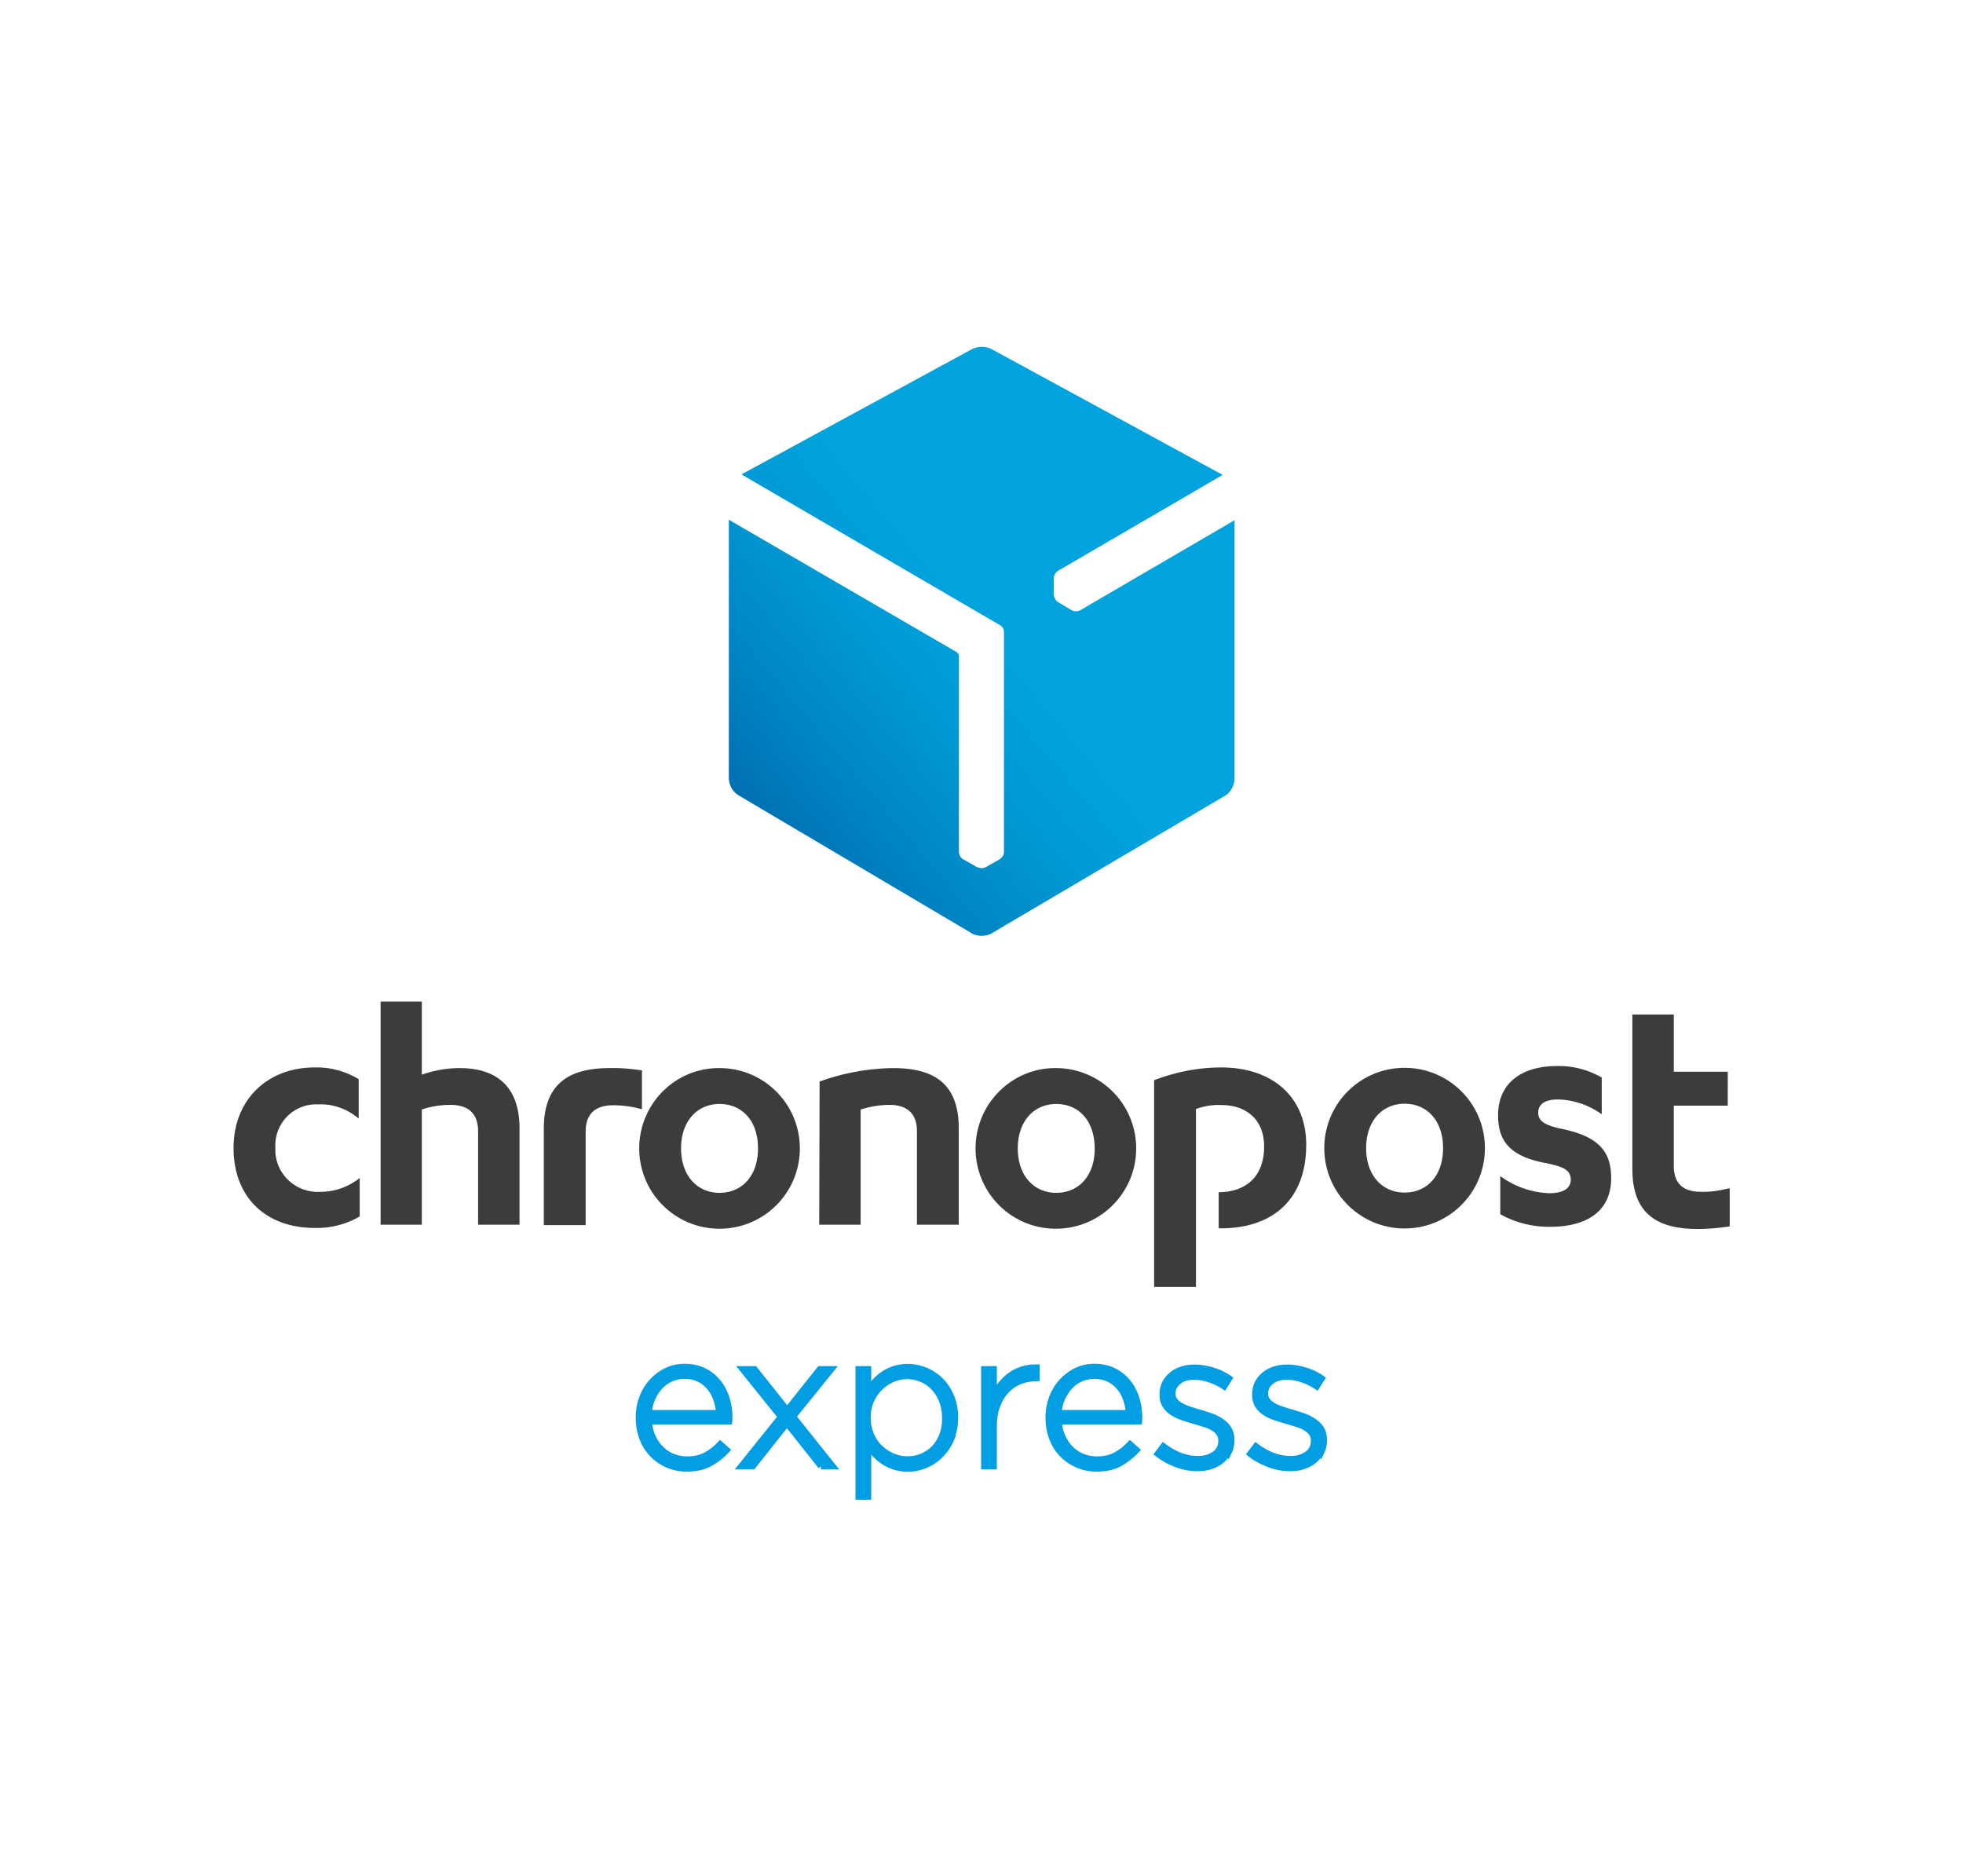
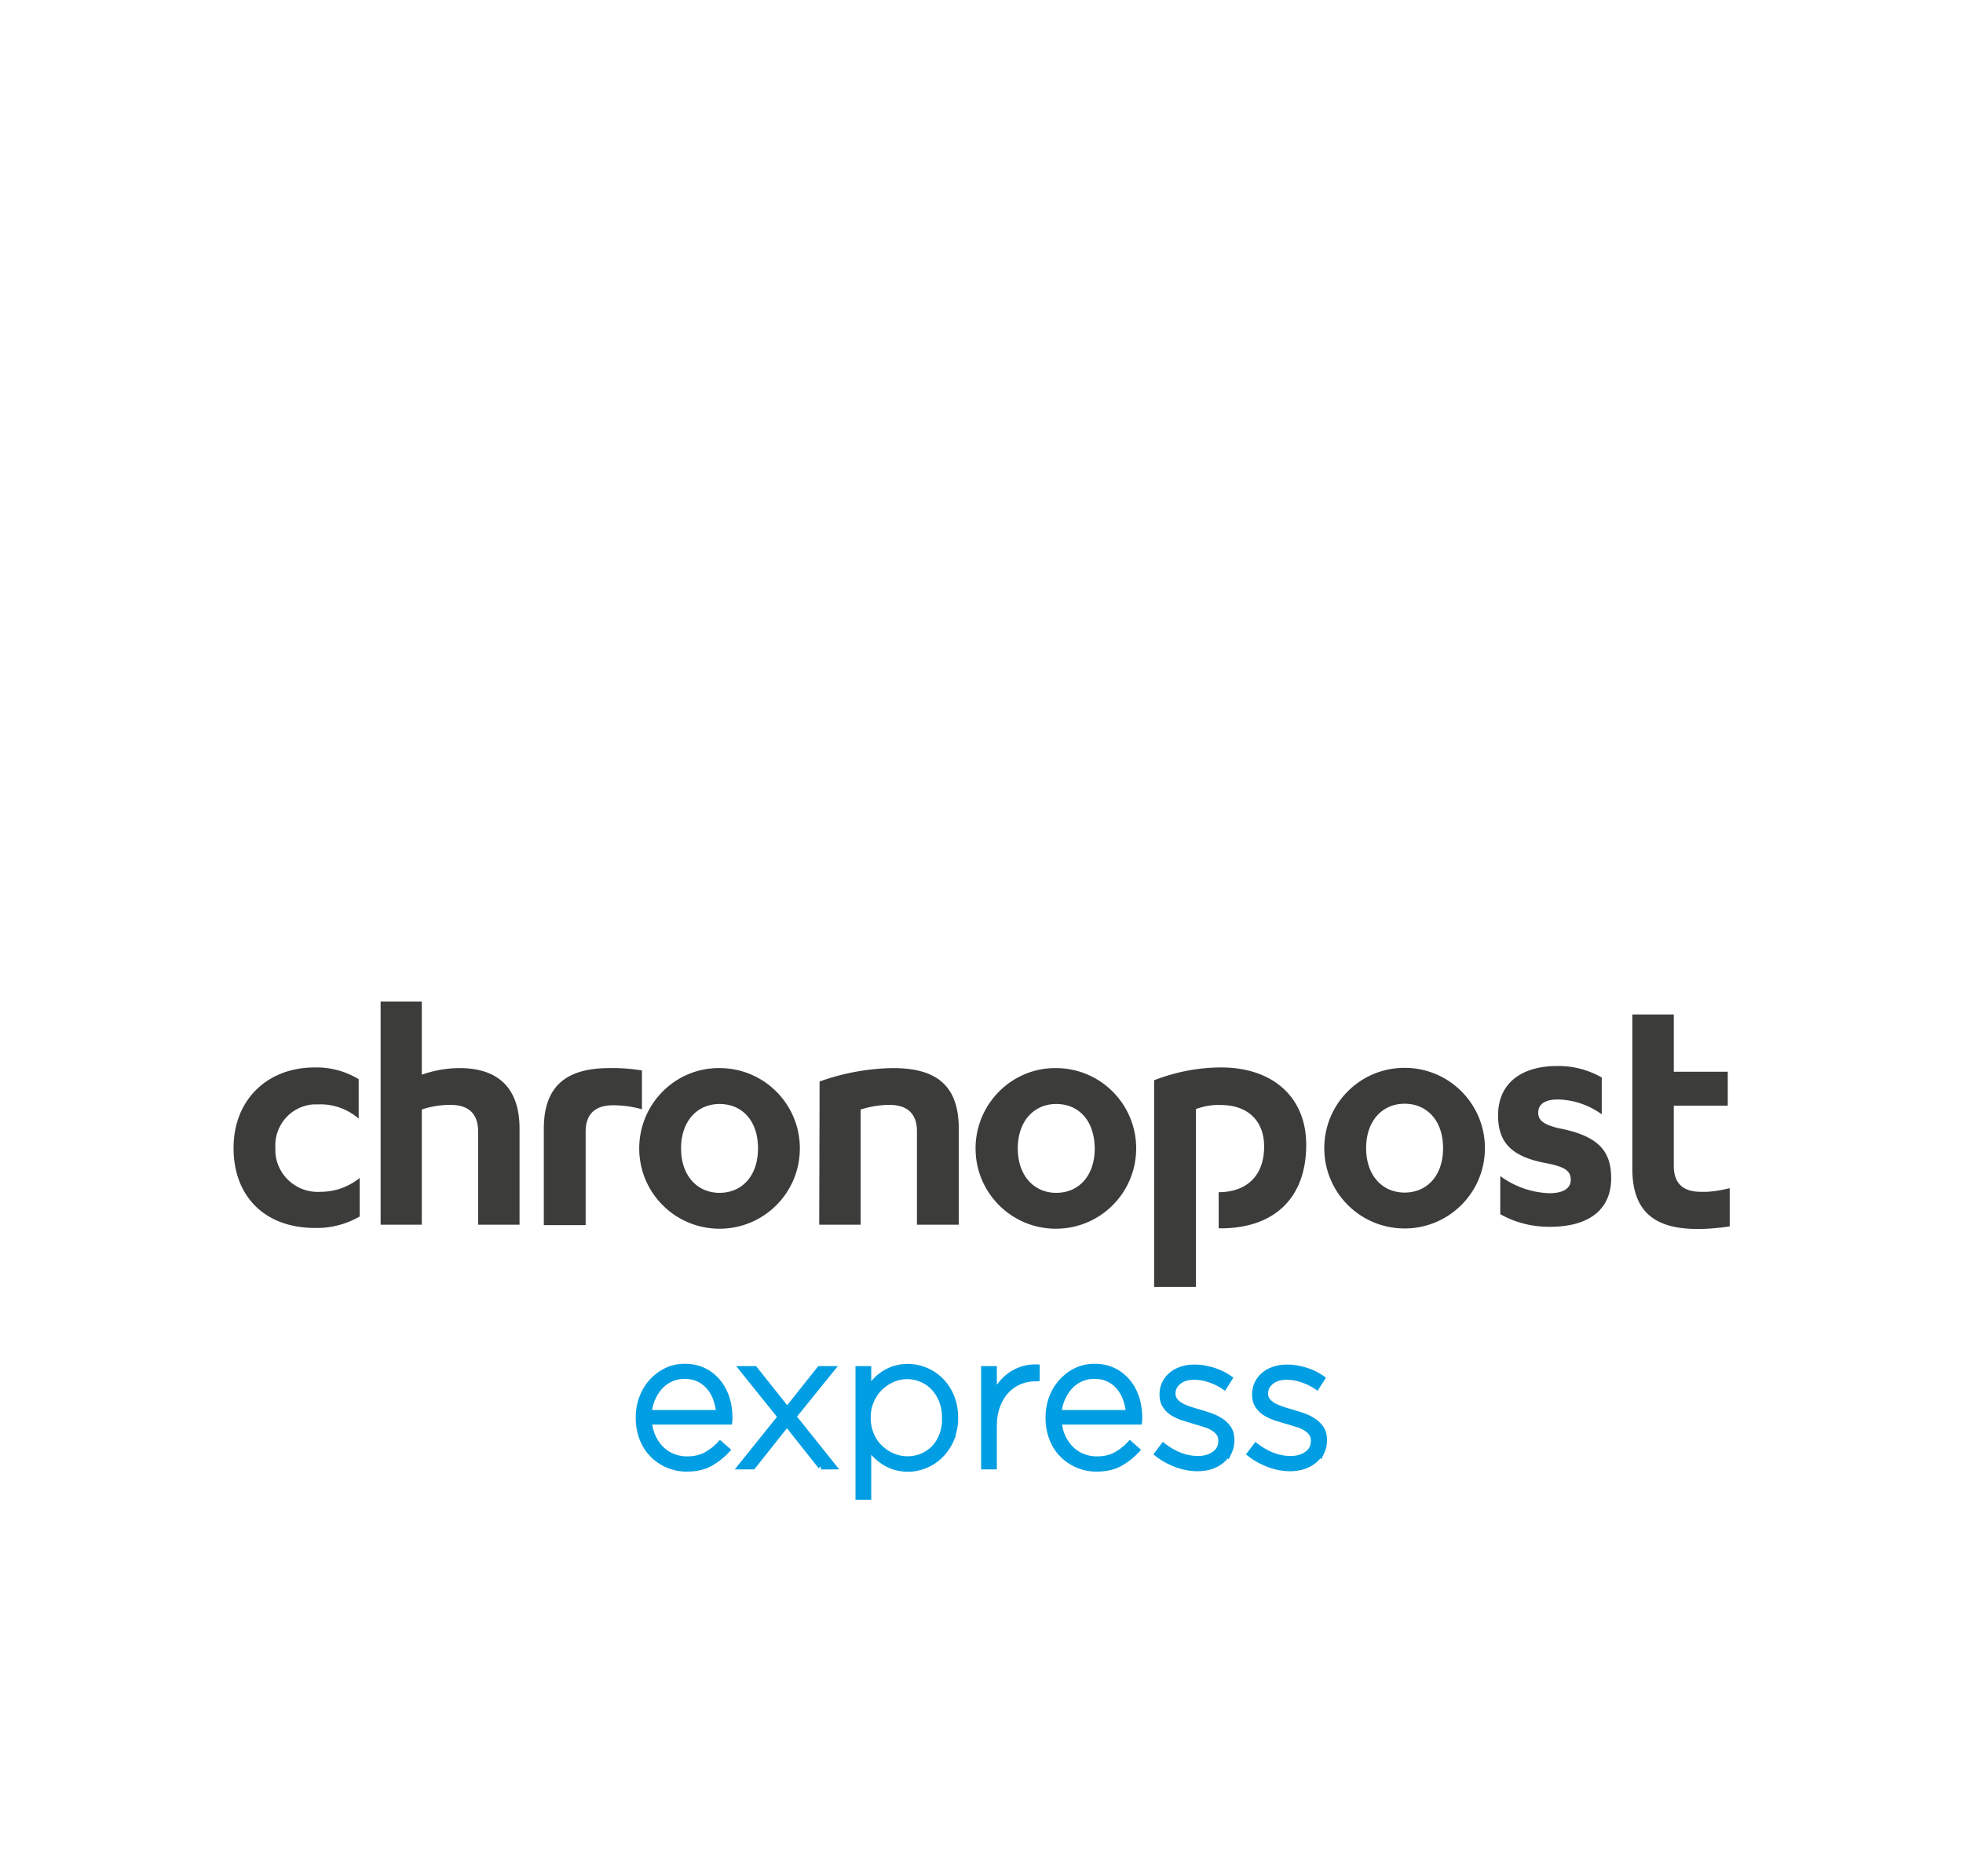
<svg xmlns="http://www.w3.org/2000/svg" id="a" viewBox="0 0 152.04 145.28">
  <defs>
    <linearGradient id="b" x1="56.63" y1="305.59" x2="76.45" y2="288.96" gradientTransform="translate(0 -240)" gradientUnits="userSpaceOnUse">
      <stop offset="0" stop-color="#0067aa" />
      <stop offset=".35" stop-color="#0082c1" />
      <stop offset=".75" stop-color="#009ad5" />
      <stop offset="1" stop-color="#00a3dd" />
    </linearGradient>
    <style>
      .e{fill:#029ee3;stroke:#029ee3;stroke-miterlimit:10;stroke-width:.5px}
    </style>
  </defs>
  <path d="M92.63 99.67h-3.24V83.66c1.66-.64 3.42-.99 5.2-.99 3.9 0 6.58 2.22 6.58 5.99 0 4.15-2.5 6.47-6.63 6.47h-.15v-2.8c2.01 0 3.52-1.12 3.52-3.54 0-2.06-1.35-3.21-3.34-3.21-.66-.03-1.3.08-1.94.31v13.79Zm39.1-7.37c-1.38 0-2.09-.66-2.09-2.01v-4.66h4.18V83h-4.18v-4.43h-3.21v11.95c0 3.52 1.96 4.66 5.07 4.66.82 0 1.66-.08 2.47-.2v-2.96c-.74.18-1.48.31-2.24.28ZM27.75 83.56a6.285 6.285 0 0 0-3.39-.89c-3.62 0-6.27 2.47-6.27 6.24s2.45 6.19 6.3 6.19c1.22.03 2.42-.28 3.47-.89v-2.98c-.87.69-1.91 1.07-3.01 1.07-1.81.13-3.39-1.22-3.52-3.03v-.38c-.1-1.73 1.2-3.24 2.96-3.36h.43c1.12-.03 2.19.36 3.06 1.1v-3.06h-.03Zm1.73 11.29h3.19v-8.92c.71-.25 1.48-.36 2.24-.36 1.38 0 2.12.69 2.12 2.04v7.24h3.21v-7.44c0-3.52-2.06-4.69-4.64-4.69-.99 0-1.99.18-2.93.51v-5.66h-3.19v17.28Zm20.03-5.91c0 3.44 2.78 6.22 6.22 6.22s6.22-2.78 6.22-6.22-2.78-6.22-6.22-6.22c-3.44-.03-6.22 2.78-6.22 6.22Zm9.2 0c0 2.14-1.25 3.44-2.98 3.44s-2.98-1.33-2.98-3.44S54 85.5 55.73 85.5s2.98 1.27 2.98 3.44Zm4.74 5.91h3.21v-8.92c.71-.23 1.48-.36 2.24-.36 1.38 0 2.12.69 2.12 2.04v7.24h3.24v-7.44c0-3.54-1.96-4.69-5.1-4.69a17.5 17.5 0 0 0-5.68 1.04l-.03 11.09Zm12.11-5.91c0 3.44 2.78 6.22 6.22 6.22S88 92.38 88 88.94s-2.78-6.22-6.22-6.22c-3.42-.03-6.22 2.78-6.22 6.22Zm9.23 0c0 2.14-1.25 3.44-2.98 3.44s-2.98-1.33-2.98-3.44 1.25-3.44 2.98-3.44 2.96 1.27 2.98 3.44Zm-37.57-6.22c-3.08 0-5.1 1.15-5.1 4.69v7.47h3.24v-7.24c0-1.33.71-2.04 2.12-2.04.76 0 1.5.1 2.24.31V82.9c-.84-.13-1.68-.2-2.5-.18Zm68.99 11.32c1.17.66 2.52.99 3.87.97 2.78 0 4.71-1.17 4.71-3.77 0-2.14-1.04-3.29-4.1-3.87-1.12-.28-1.55-.59-1.55-1.2s.46-1.02 1.53-1.02c1.22.03 2.4.43 3.39 1.15v-2.85a6.703 6.703 0 0 0-3.49-.89c-2.55 0-4.54 1.2-4.54 3.82 0 2.17 1.12 3.24 3.82 3.72 1.33.28 1.81.56 1.81 1.27s-.66 1.04-1.66 1.04a6.8 6.8 0 0 1-3.8-1.33v2.96Zm-13.64-5.12c0 3.44 2.78 6.22 6.22 6.22s6.22-2.78 6.22-6.22-2.78-6.22-6.22-6.22-6.22 2.78-6.22 6.22Zm9.2 0c0 2.14-1.25 3.44-2.98 3.44s-2.98-1.33-2.98-3.44 1.25-3.44 2.98-3.44 2.98 1.3 2.98 3.44Z" fill="#3c3c3b" />
-   <path d="M83.67 47.26c-.21.11-.46.11-.67 0l-1.06-.64c-.11-.07-.18-.14-.21-.25a.606.606 0 0 1-.11-.35v-1.24c0-.21.11-.42.32-.57l12.76-7.43-17.93-9.76c-.46-.21-.99-.21-1.45 0l-17.89 9.72 20.01 11.67c.21.11.32.32.32.57v17.01c0 .25-.14.42-.35.57l-1.06.6c-.11.04-.21.07-.32.07-.11 0-.25-.04-.35-.07l-1.06-.6c-.21-.11-.32-.32-.35-.57V50.82a.41.41 0 0 0-.18-.32L56.45 40.25v20.08c.04.5.28.95.71 1.24l18.17 10.75c.46.21.95.21 1.41 0l18.17-10.71c.42-.28.67-.74.71-1.24V40.29l-11.95 6.97Z" fill="url(#b)" />
  <path class="e" d="M50.56 111.34c.18.36.4.67.66.92s.57.45.91.58.7.2 1.07.2c.59 0 1.09-.11 1.5-.34s.77-.5 1.08-.84l.5.44c-.38.41-.82.75-1.3 1.02s-1.09.4-1.81.4a3.652 3.652 0 0 1-2.59-1.07c-.34-.34-.61-.75-.8-1.24s-.29-1.01-.29-1.6v-.03c0-.54.09-1.05.27-1.52.18-.48.43-.89.75-1.24s.69-.63 1.12-.84c.43-.21.9-.31 1.41-.31s1 .1 1.43.3c.42.2.78.48 1.08.83s.53.77.69 1.24c.16.48.24.99.24 1.55v.16s0 .07-.01.13h-6.22c.03.47.13.88.31 1.24Zm5.16-1.89c-.03-.38-.11-.75-.23-1.09-.12-.35-.29-.66-.52-.93a2.39 2.39 0 0 0-.82-.65c-.32-.16-.7-.24-1.14-.24-.37 0-.72.07-1.05.22-.33.15-.61.35-.85.61s-.44.57-.6.93c-.16.36-.25.74-.28 1.15h5.47ZM63.6 113.55l-2.65-3.34-2.65 3.34h-.87l3.07-3.82-2.96-3.68h.9l2.53 3.18 2.53-3.18h.87l-2.96 3.66 3.07 3.84h-.9ZM73.66 111.44c-.21.49-.49.9-.83 1.24-.34.34-.73.6-1.17.78-.44.18-.88.27-1.33.27a3.373 3.373 0 0 1-1.88-.55c-.25-.17-.48-.36-.68-.57-.2-.21-.38-.44-.54-.68v3.97h-.72v-9.85h.72v1.68c.16-.25.34-.48.54-.71s.43-.42.68-.59a3.307 3.307 0 0 1 1.86-.55c.45 0 .89.09 1.33.26.44.18.83.43 1.17.76.34.33.62.74.83 1.23s.32 1.03.32 1.64v.03a4.1 4.1 0 0 1-.32 1.64Zm-.45-1.64c0-.49-.08-.94-.24-1.34-.16-.4-.37-.74-.64-1.02s-.58-.5-.94-.65c-.36-.15-.73-.23-1.13-.23s-.77.08-1.14.24c-.37.16-.69.38-.98.66s-.51.62-.69 1.01c-.17.39-.26.83-.26 1.31v.03c0 .48.09.92.26 1.32s.4.74.69 1.01.61.5.98.65c.37.16.75.24 1.14.24a2.878 2.878 0 0 0 2.1-.85c.26-.27.47-.61.63-1.01.15-.4.23-.84.23-1.34v-.03ZM80.2 106.73c-.43 0-.84.08-1.23.24-.39.16-.74.4-1.04.72s-.54.71-.71 1.18c-.18.46-.26 1-.26 1.61v3.07h-.72v-7.5h.72v2.13c.15-.33.33-.64.56-.93s.48-.53.76-.73c.28-.2.6-.35.93-.46.34-.1.69-.15 1.07-.14v.79h-.07ZM82.3 111.34c.18.36.4.67.66.92s.57.45.91.58.7.2 1.07.2c.59 0 1.09-.11 1.5-.34s.77-.5 1.08-.84l.5.44c-.38.41-.82.75-1.3 1.02s-1.09.4-1.81.4a3.652 3.652 0 0 1-2.59-1.07c-.34-.34-.61-.75-.8-1.24s-.29-1.01-.29-1.6v-.03c0-.54.09-1.05.27-1.52.18-.48.43-.89.75-1.24s.69-.63 1.12-.84c.43-.21.9-.31 1.41-.31s1 .1 1.43.3c.42.2.78.48 1.08.83s.53.77.69 1.24c.16.48.24.99.24 1.55v.16s0 .07-.01.13h-6.22c.03.47.13.88.31 1.24Zm5.16-1.89c-.03-.38-.11-.75-.23-1.09-.12-.35-.29-.66-.52-.93a2.39 2.39 0 0 0-.82-.65c-.32-.16-.7-.24-1.14-.24-.37 0-.72.07-1.05.22-.33.15-.61.35-.85.61s-.44.57-.6.93c-.16.36-.25.74-.28 1.15h5.47ZM95.14 112.41c-.13.27-.32.5-.55.69s-.51.34-.82.44c-.31.1-.65.15-1.01.15-.55 0-1.1-.1-1.65-.31s-1.02-.47-1.43-.79l.43-.57c.41.31.84.56 1.29.73.45.17.92.26 1.4.26.51 0 .94-.13 1.29-.38.35-.25.52-.6.52-1.04v-.03c0-.21-.05-.4-.16-.56-.11-.16-.25-.29-.44-.41s-.4-.22-.63-.29-.49-.16-.75-.23c-.3-.09-.61-.18-.92-.28-.31-.1-.59-.22-.83-.37-.25-.15-.44-.34-.59-.56-.15-.22-.23-.5-.23-.84v-.03c0-.3.06-.58.18-.83s.29-.47.51-.65c.21-.19.48-.33.78-.43.3-.1.64-.15 1-.15.45 0 .91.08 1.39.22.48.15.9.35 1.27.61l-.38.6c-.34-.23-.71-.41-1.11-.54-.4-.14-.8-.21-1.2-.21-.52 0-.93.12-1.24.38-.31.25-.46.56-.46.93v.03c0 .21.06.38.18.54.12.15.27.28.46.39s.41.2.67.29.51.16.78.24c.3.09.6.18.9.29.29.1.56.24.79.4.24.16.42.35.57.58.14.23.21.5.21.84v.03c0 .33-.07.63-.2.9ZM102.31 112.41c-.13.27-.32.5-.55.69s-.51.34-.82.44c-.31.1-.65.15-1.01.15-.55 0-1.1-.1-1.65-.31s-1.02-.47-1.43-.79l.43-.57c.41.31.84.56 1.29.73.45.17.92.26 1.4.26.51 0 .94-.13 1.29-.38.35-.25.52-.6.52-1.04v-.03c0-.21-.05-.4-.16-.56-.11-.16-.25-.29-.44-.41s-.4-.22-.63-.29-.49-.16-.75-.23c-.3-.09-.61-.18-.92-.28-.31-.1-.59-.22-.83-.37-.25-.15-.44-.34-.59-.56-.15-.22-.23-.5-.23-.84v-.03c0-.3.06-.58.18-.83s.29-.47.51-.65c.21-.19.48-.33.78-.43.3-.1.64-.15 1-.15.45 0 .91.08 1.39.22.48.15.9.35 1.27.61l-.38.6c-.34-.23-.71-.41-1.11-.54-.4-.14-.8-.21-1.2-.21-.52 0-.93.12-1.24.38-.31.25-.46.56-.46.93v.03c0 .21.06.38.18.54.12.15.27.28.46.39s.41.2.67.29.51.16.78.24c.3.09.6.18.9.29.29.1.56.24.79.4.24.16.42.35.57.58.14.23.21.5.21.84v.03c0 .33-.07.63-.2.9Z" />
</svg>